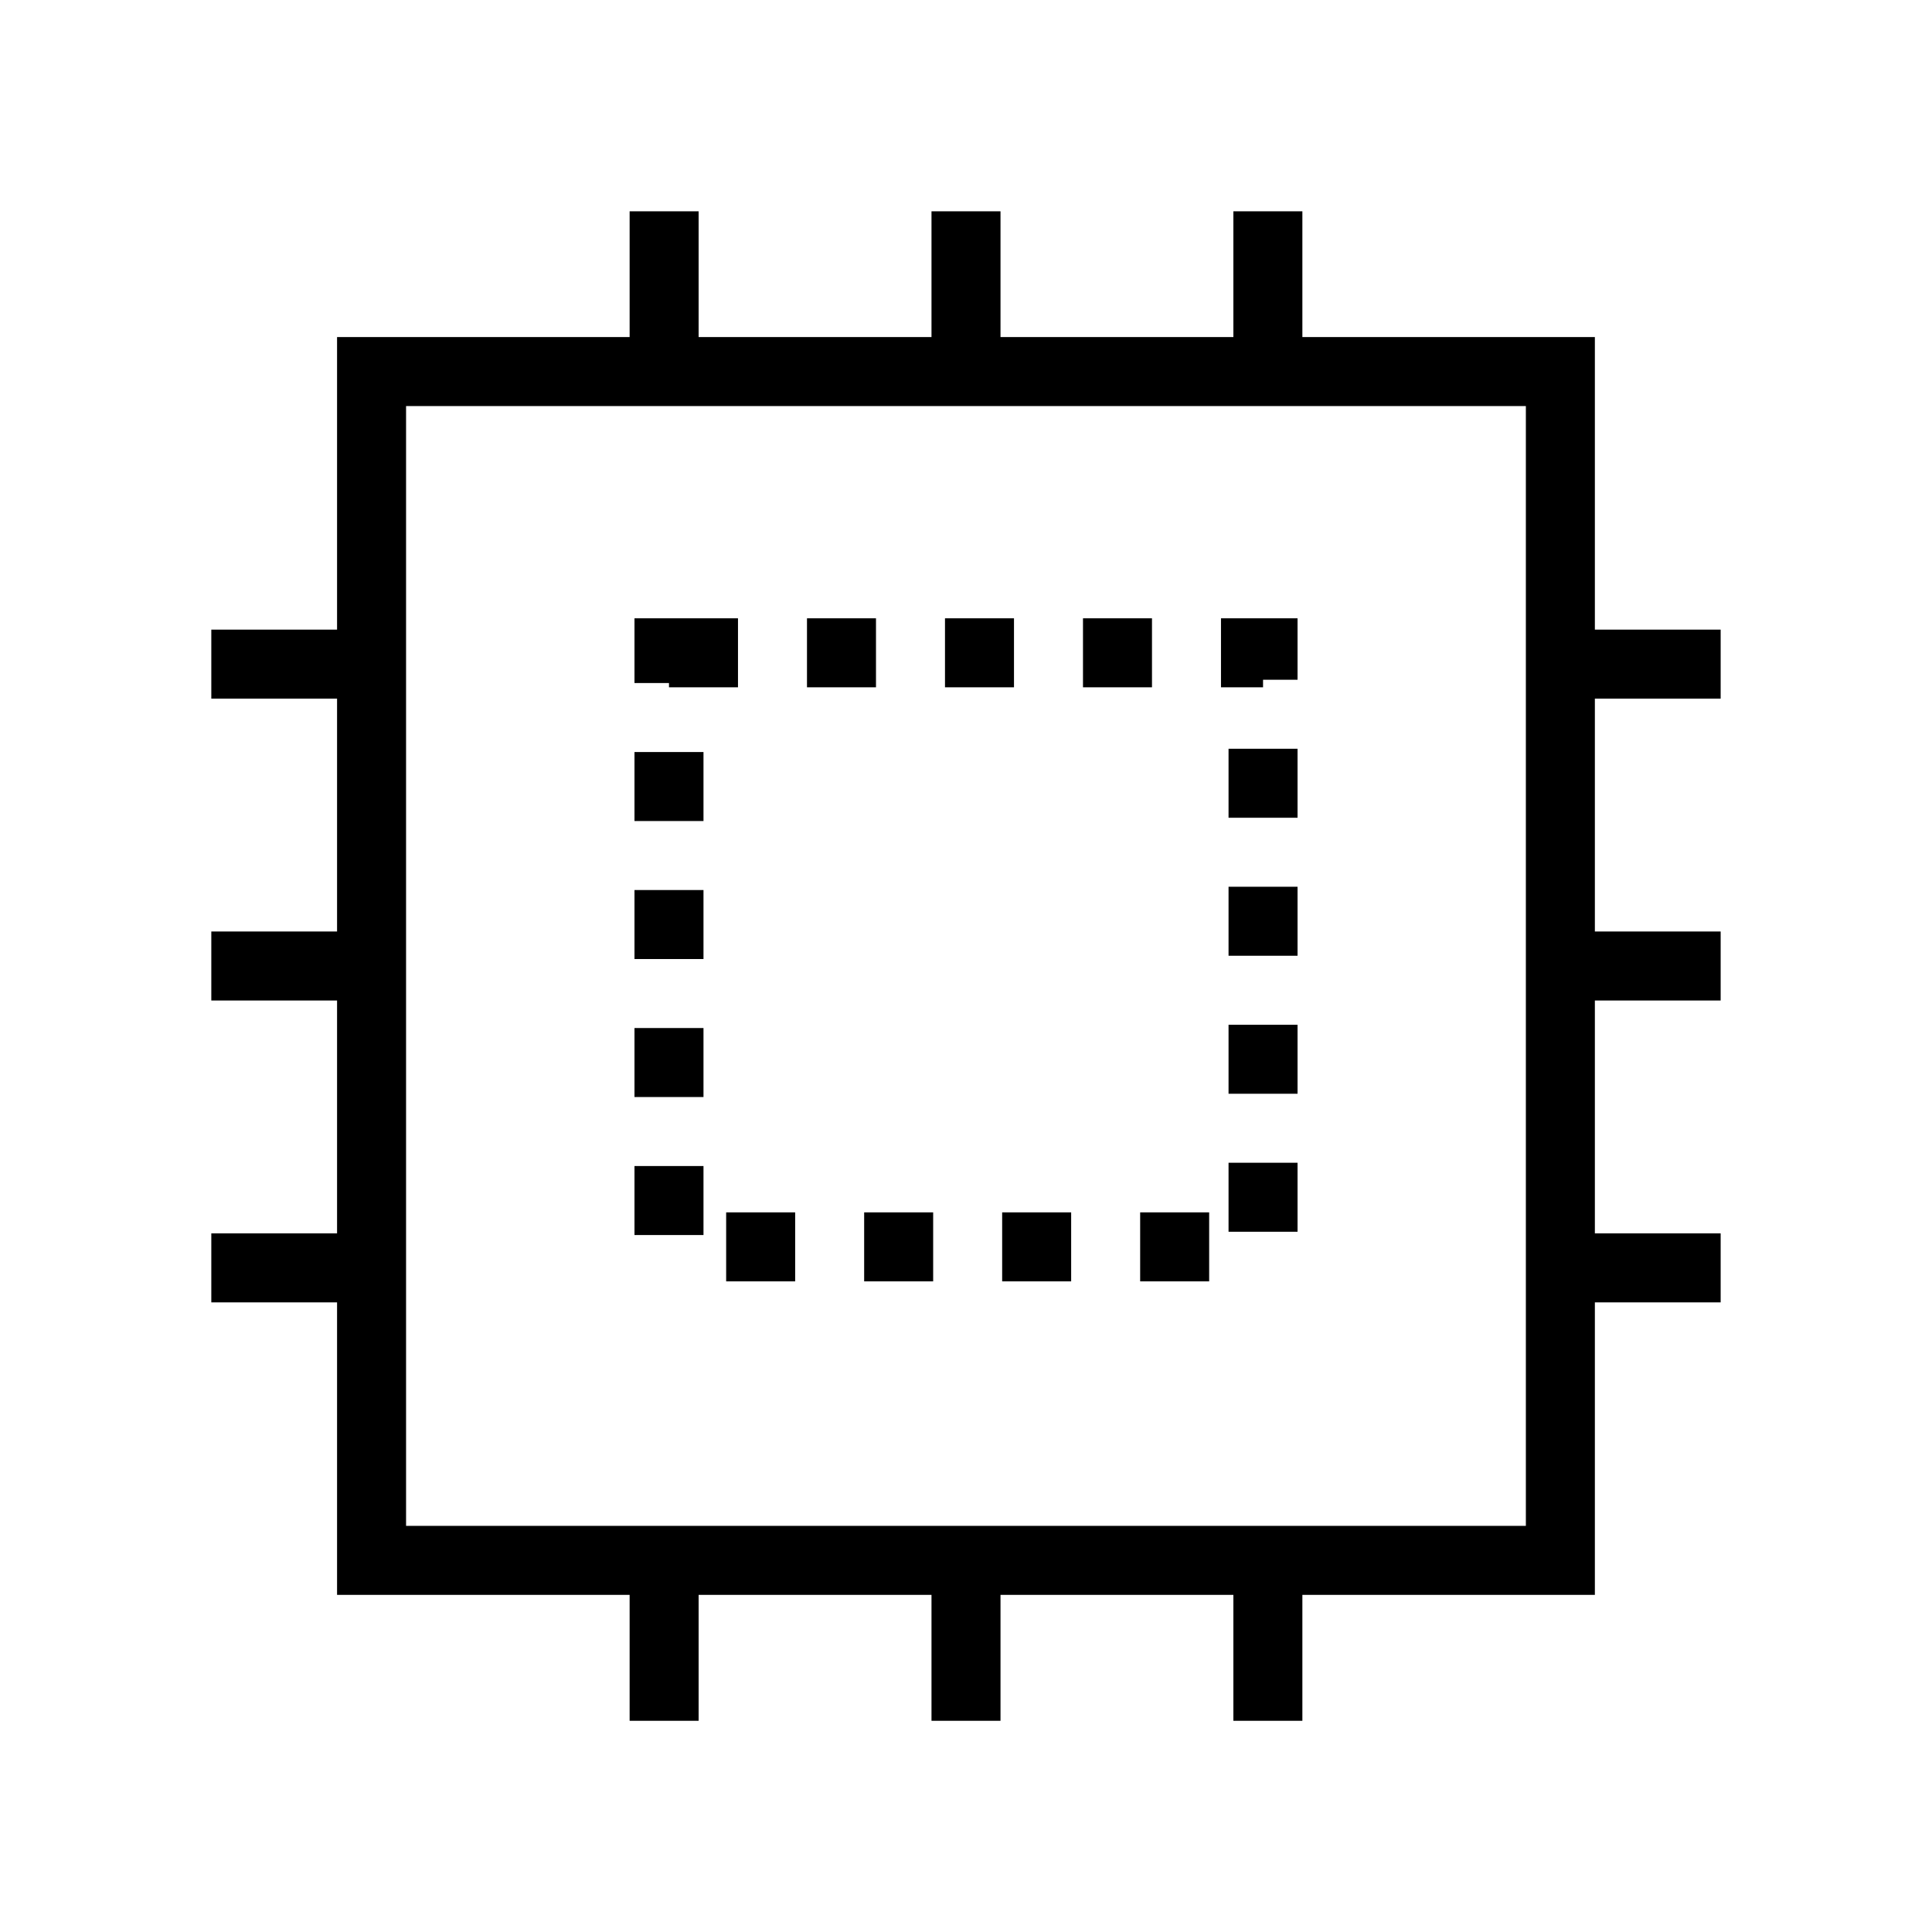
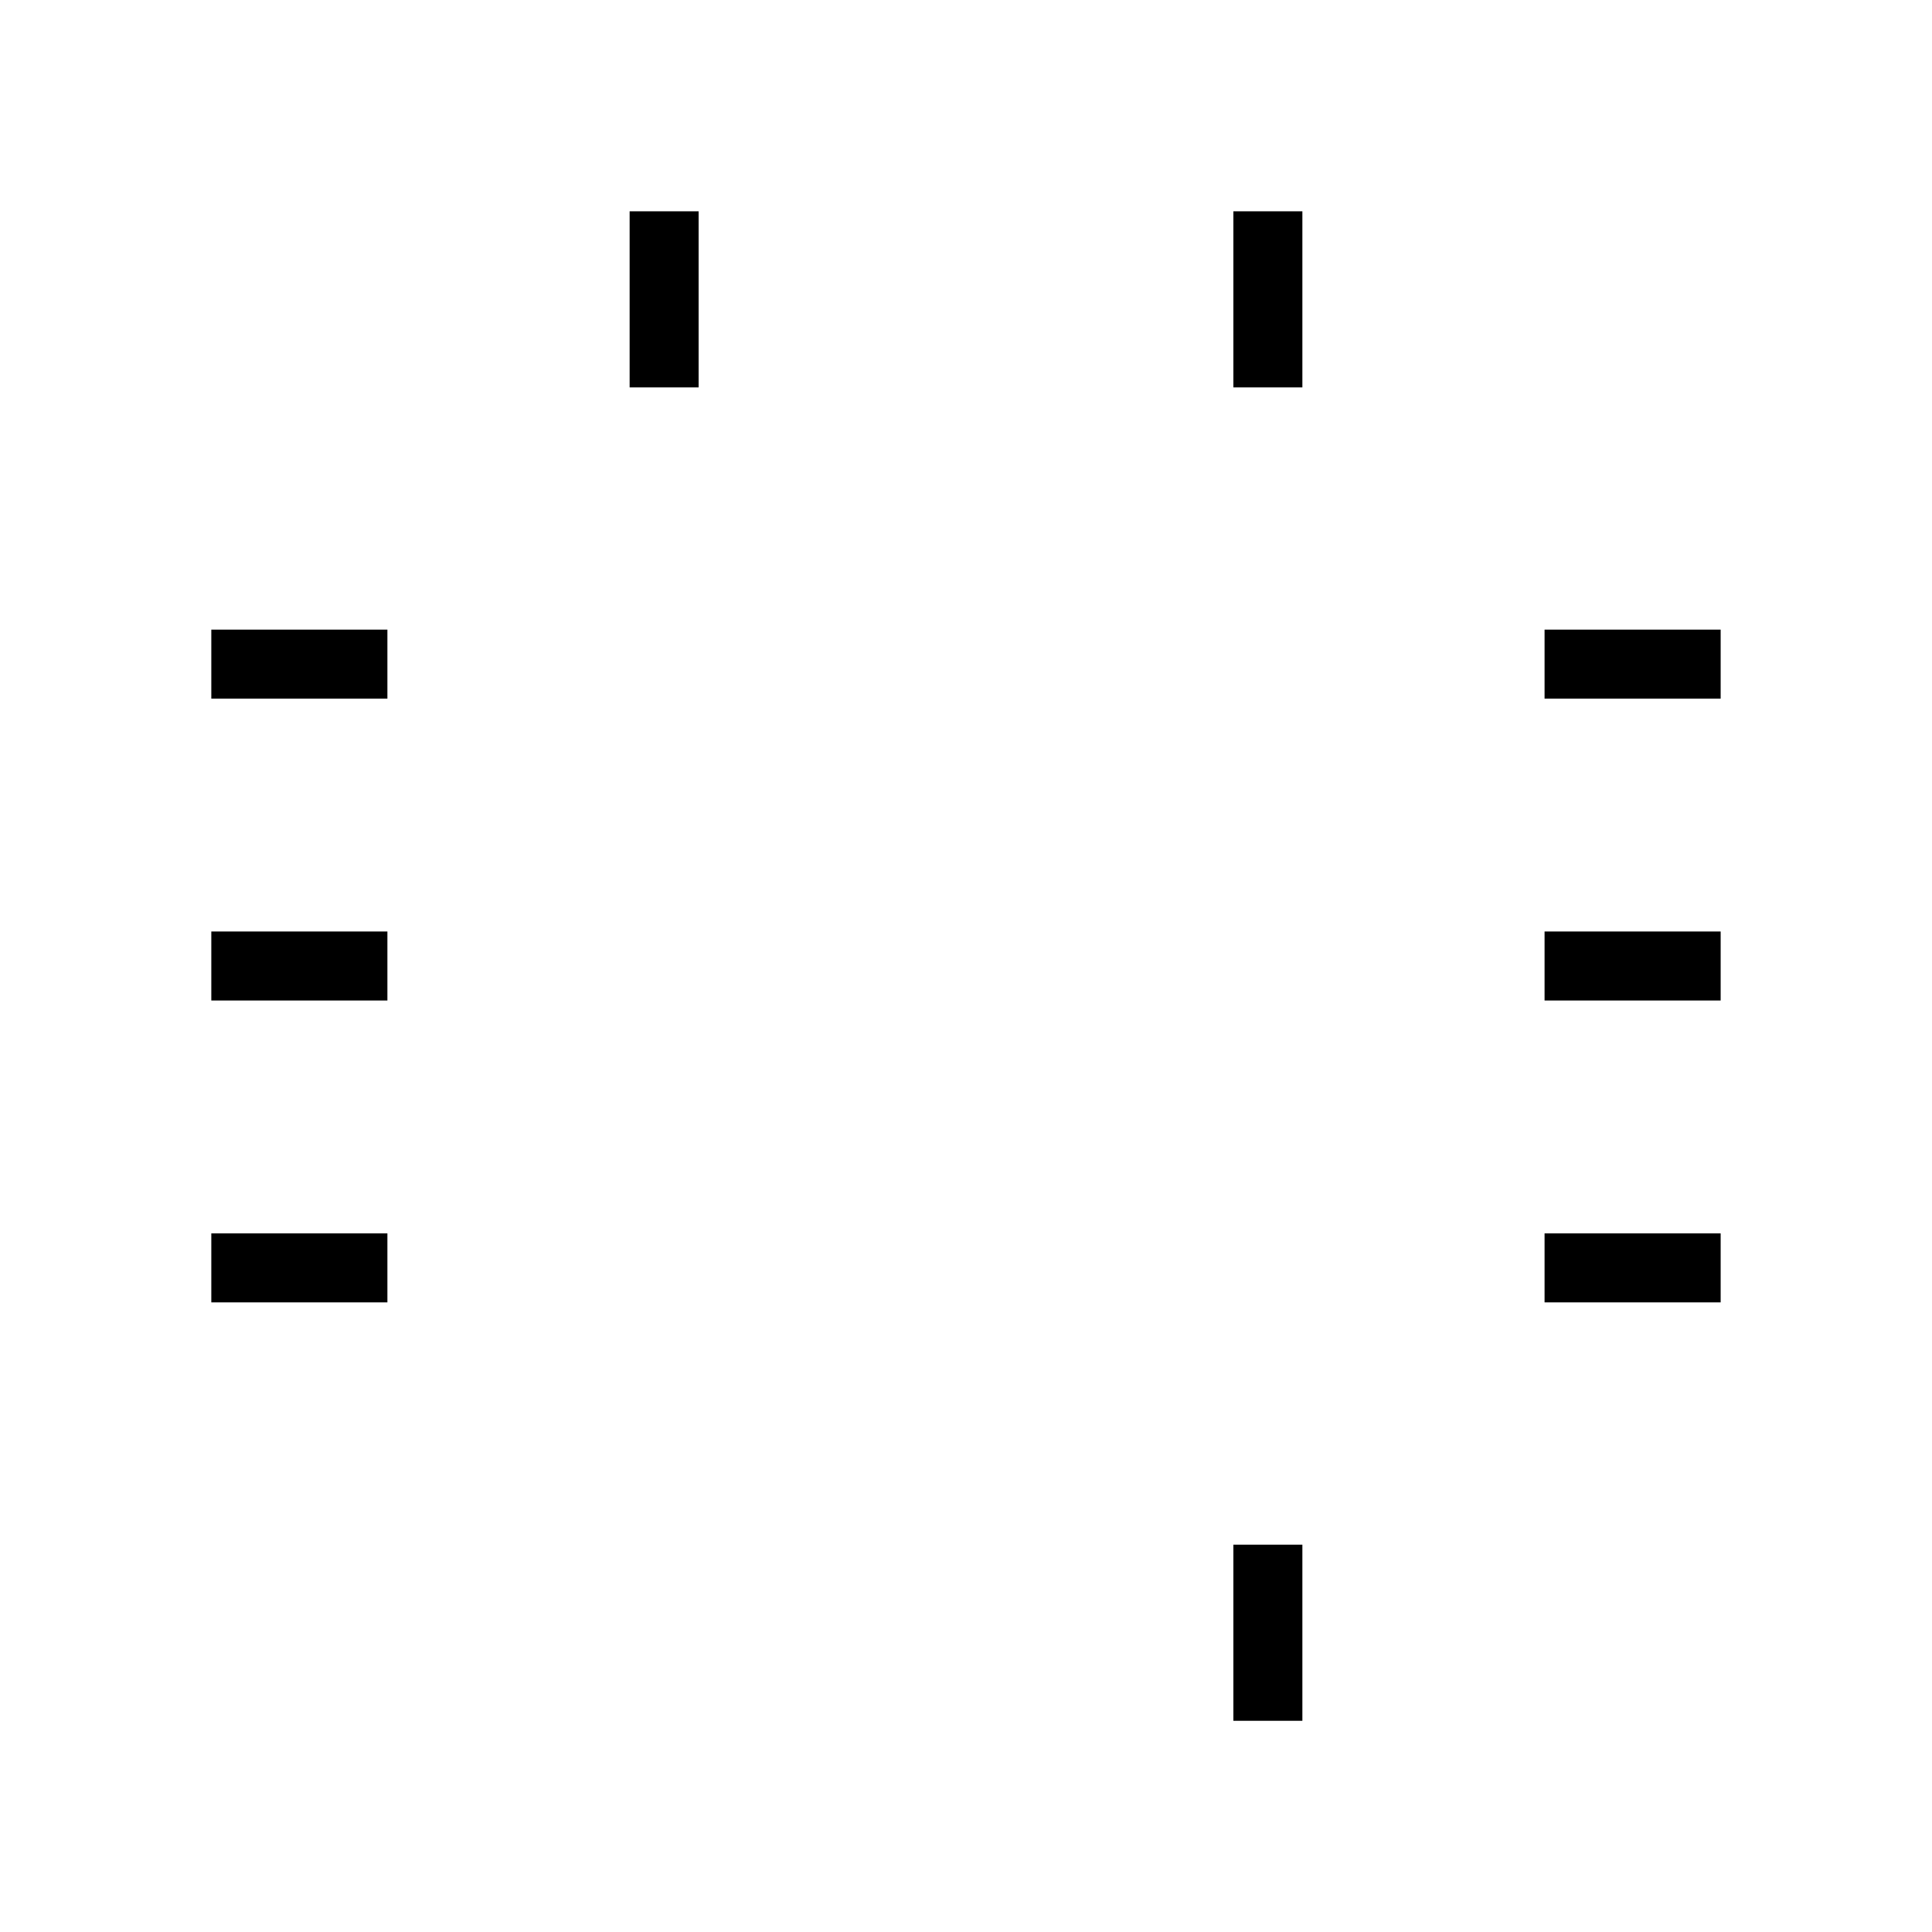
<svg xmlns="http://www.w3.org/2000/svg" width="56" height="56" viewBox="0 0 56 56" fill="none">
  <mask id="mask0_371_5150" style="mask-type:alpha" maskUnits="userSpaceOnUse" x="1" y="1" width="54" height="54">
    <rect x="1.75" y="1.75" width="52.5" height="52.5" fill="#D9D9D9" />
  </mask>
  <g mask="url(#mask0_371_5150)">
-     <rect x="10.77" y="10.77" width="34.458" height="34.458" stroke="black" stroke-width="2" />
-     <rect x="19.391" y="18.922" width="17.219" height="17.219" stroke="black" stroke-width="2" stroke-dasharray="2 2" />
    <path d="M19.25 6.125V11.229" stroke="black" stroke-width="2" />
-     <path d="M19.25 44.773V49.878" stroke="black" stroke-width="2" />
-     <path d="M28 6.125V11.229" stroke="black" stroke-width="2" />
-     <path d="M28 44.773V49.878" stroke="black" stroke-width="2" />
    <path d="M36.75 6.125V11.229" stroke="black" stroke-width="2" />
    <path d="M36.75 44.773V49.878" stroke="black" stroke-width="2" />
    <path d="M6.125 36.75L11.229 36.75" stroke="black" stroke-width="2" />
    <path d="M44.77 36.75L49.874 36.75" stroke="black" stroke-width="2" />
    <path d="M6.125 28L11.229 28" stroke="black" stroke-width="2" />
    <path d="M44.77 28L49.874 28" stroke="black" stroke-width="2" />
    <path d="M6.125 19.25L11.229 19.25" stroke="black" stroke-width="2" />
    <path d="M44.77 19.25L49.874 19.25" stroke="black" stroke-width="2" />
  </g>
</svg>